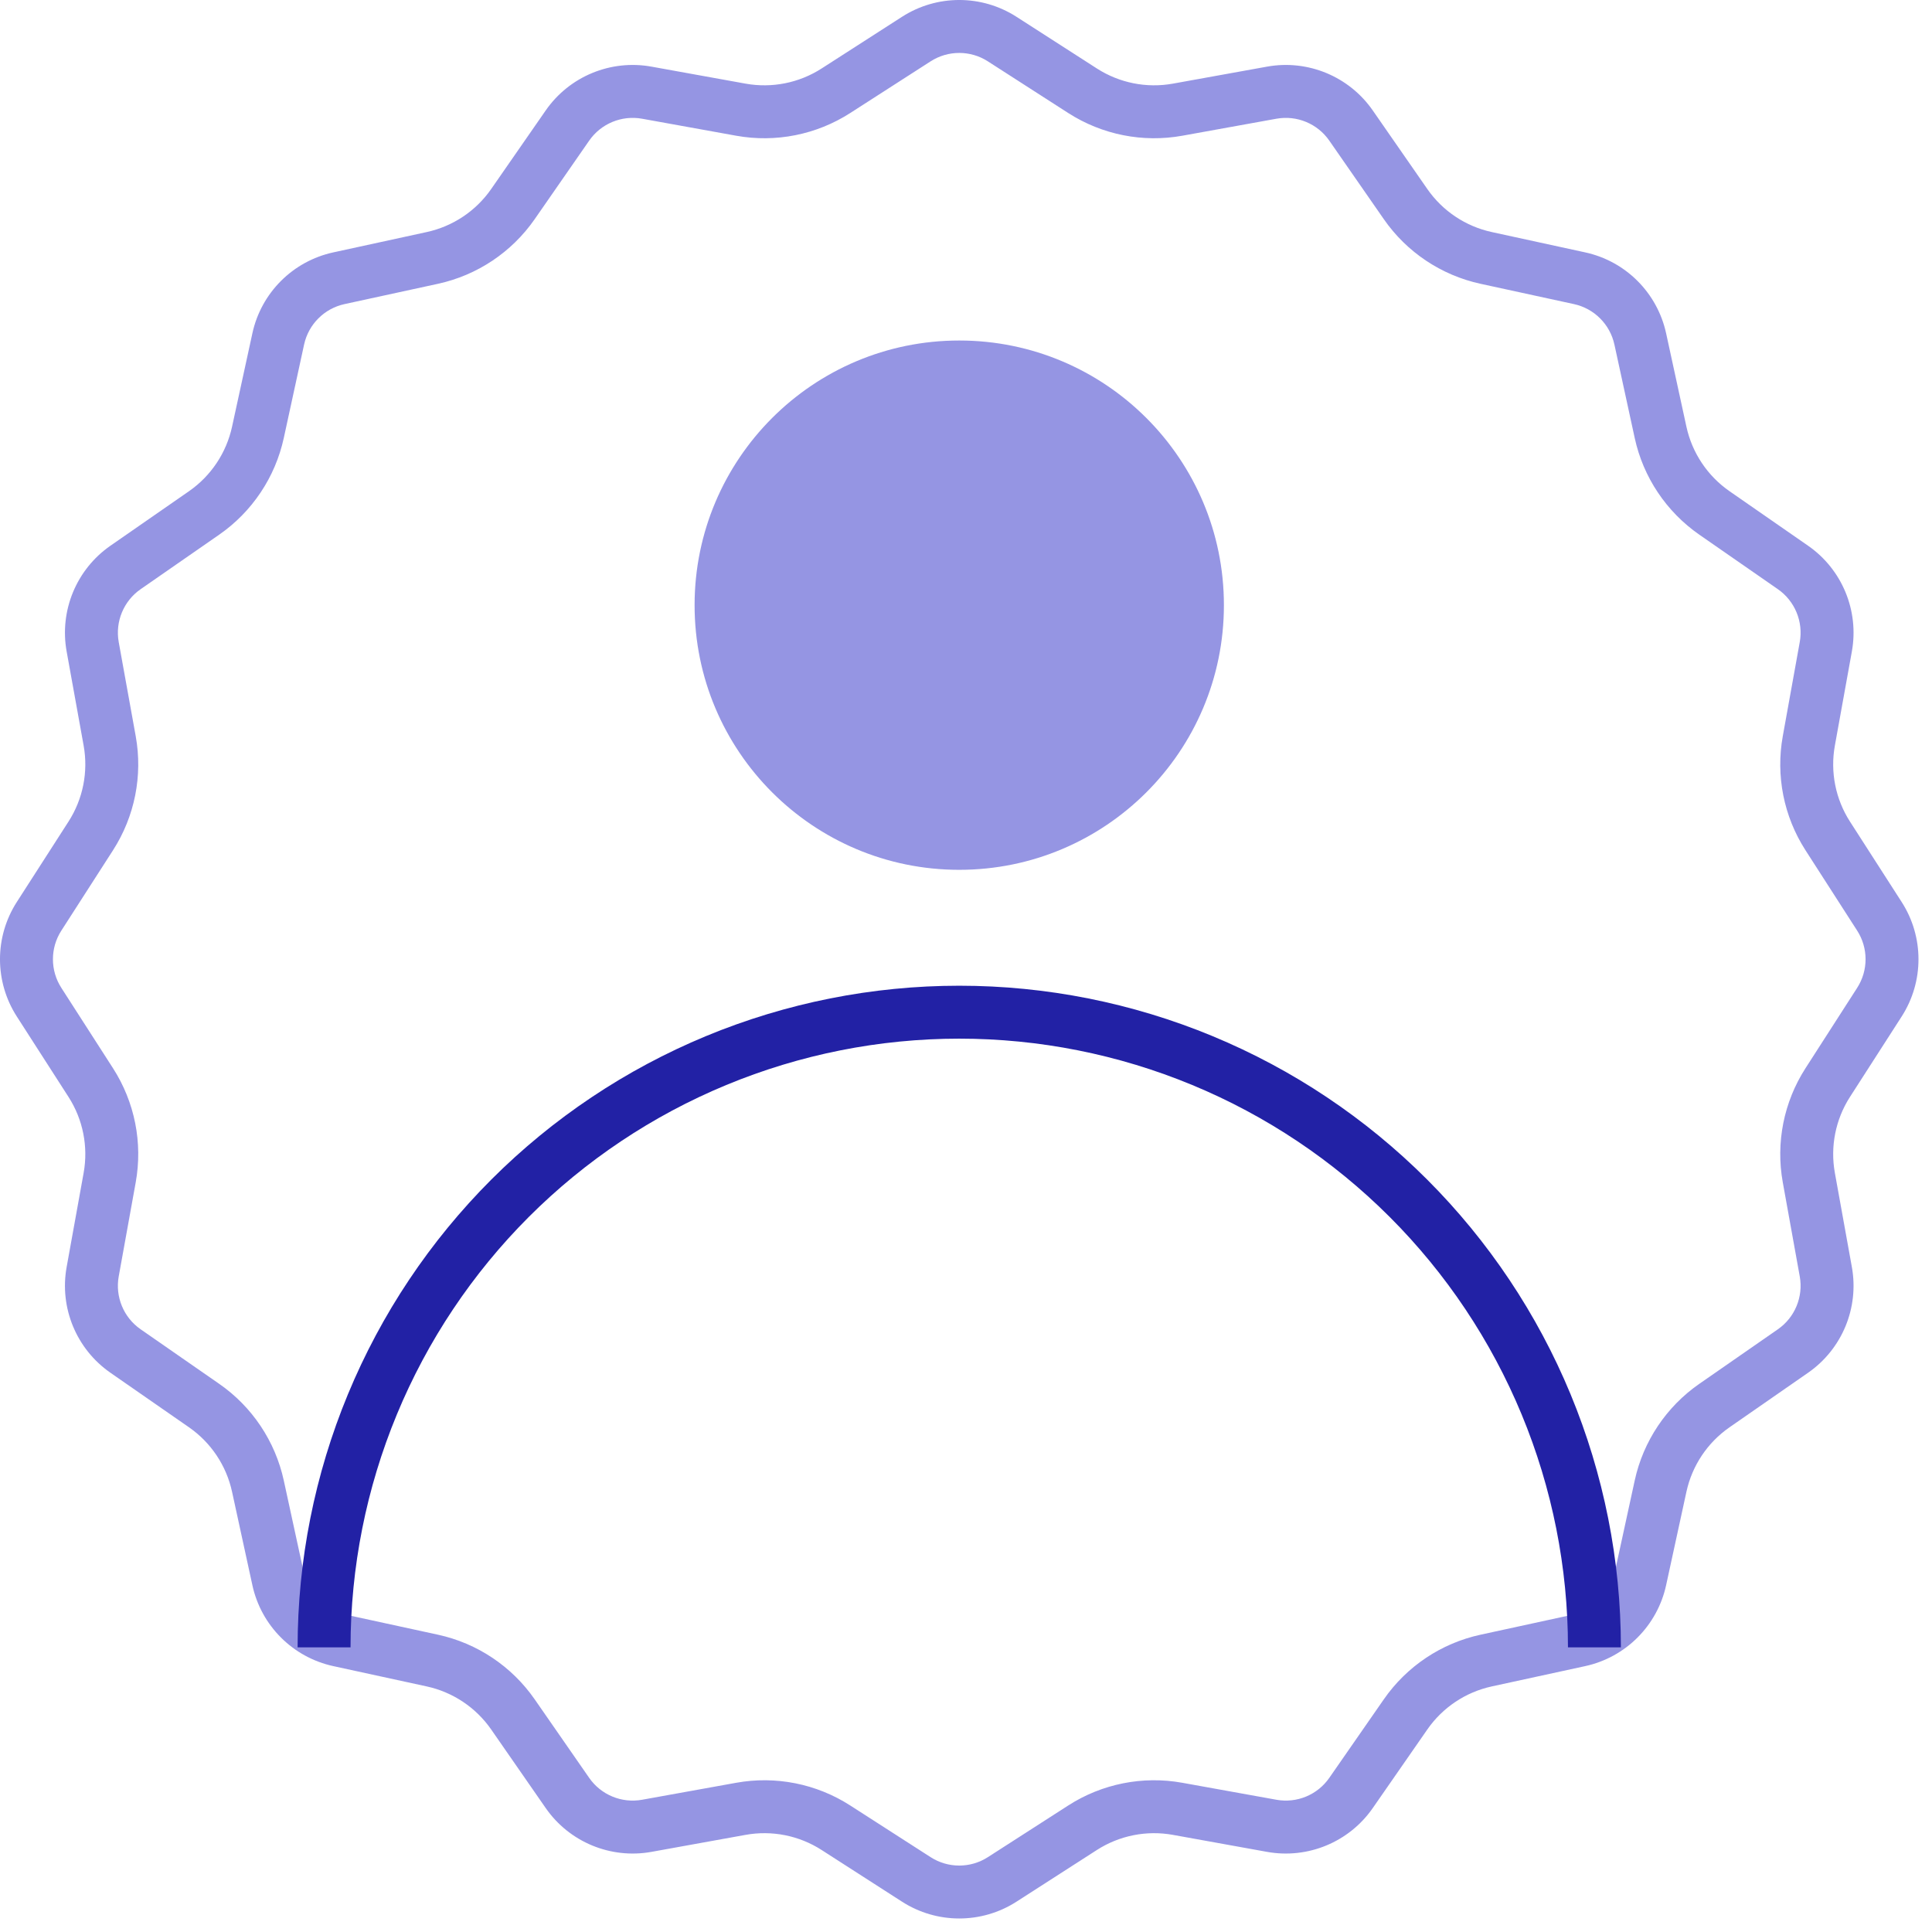
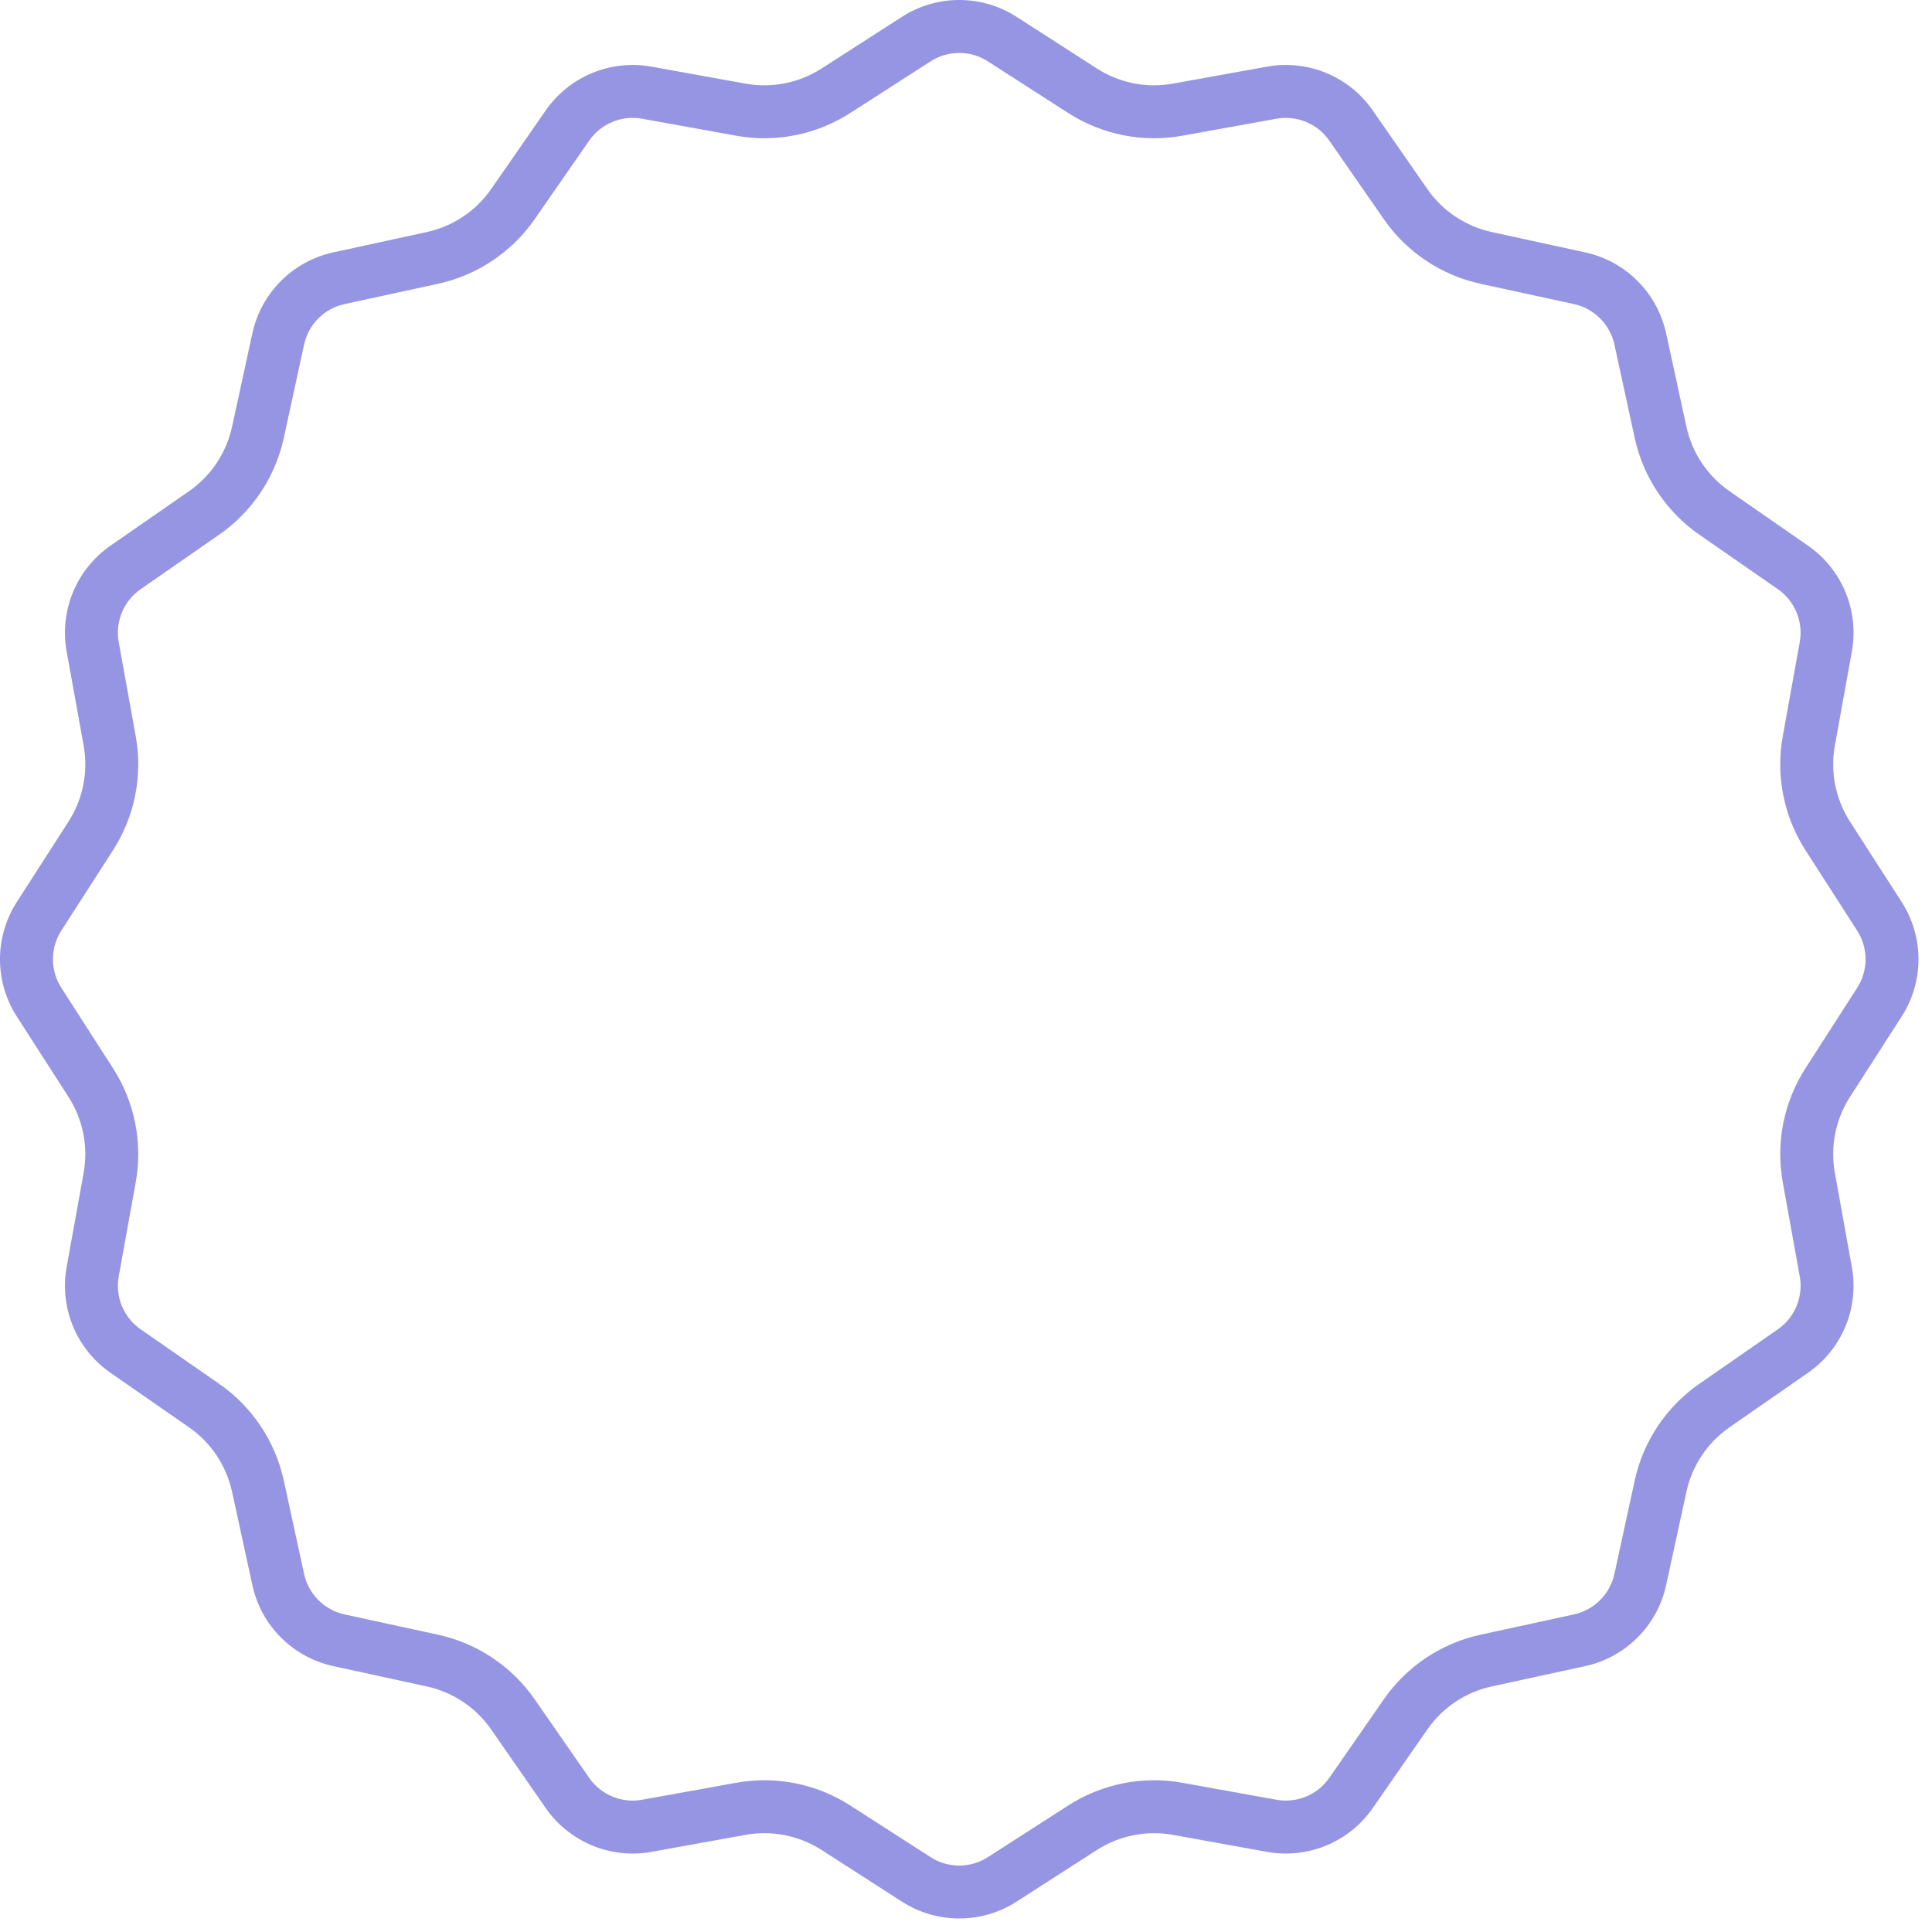
<svg xmlns="http://www.w3.org/2000/svg" width="73" height="73" viewBox="0 0 73 73" fill="none">
  <path fill-rule="evenodd" clip-rule="evenodd" d="M40.364 4.271L37.326 2.318C36.667 1.894 35.822 1.894 35.163 2.318L32.125 4.271C30.849 5.091 29.308 5.398 27.815 5.128L24.261 4.486C23.49 4.347 22.709 4.671 22.262 5.314L20.203 8.281C19.337 9.528 18.032 10.4 16.549 10.723L13.019 11.49C12.254 11.656 11.656 12.254 11.49 13.019L10.723 16.549C10.4 18.032 9.528 19.337 8.281 20.203L5.314 22.262C4.671 22.709 4.347 23.49 4.486 24.261L5.128 27.815C5.398 29.308 5.091 30.849 4.271 32.125L2.318 35.163C1.894 35.822 1.894 36.667 2.318 37.326L4.271 40.364C5.091 41.641 5.398 43.181 5.128 44.675L4.486 48.229C4.347 49 4.671 49.781 5.314 50.227L8.281 52.287C9.528 53.152 10.4 54.458 10.723 55.941L11.49 59.47C11.656 60.236 12.254 60.833 13.019 61L16.549 61.767C18.032 62.089 19.337 62.962 20.203 64.209L22.262 67.176C22.709 67.819 23.49 68.142 24.261 68.003L27.815 67.362C29.308 67.092 30.849 67.398 32.125 68.219L35.163 70.172C35.822 70.596 36.667 70.596 37.326 70.172L40.364 68.219C41.641 67.398 43.181 67.092 44.675 67.362L48.229 68.003C49 68.142 49.781 67.819 50.227 67.176L52.287 64.209C53.152 62.962 54.458 62.089 55.941 61.767L59.47 61C60.236 60.833 60.833 60.236 61 59.47L61.767 55.941C62.089 54.458 62.962 53.152 64.209 52.287L67.176 50.227C67.819 49.781 68.142 49 68.003 48.229L67.362 44.675C67.092 43.181 67.398 41.641 68.219 40.364L70.172 37.326C70.596 36.667 70.596 35.822 70.172 35.163L68.219 32.125C67.398 30.849 67.092 29.308 67.362 27.815L68.003 24.261C68.142 23.49 67.819 22.709 67.176 22.262L64.209 20.203C62.962 19.337 62.089 18.032 61.767 16.549L61 13.019C60.833 12.254 60.236 11.656 59.47 11.49L55.941 10.723C54.458 10.4 53.152 9.528 52.287 8.281L50.227 5.314C49.781 4.671 49 4.347 48.229 4.486L44.675 5.128C43.181 5.398 41.641 5.091 40.364 4.271ZM38.408 0.635C37.09 -0.212 35.4 -0.212 34.082 0.635L31.044 2.588C30.193 3.135 29.166 3.34 28.17 3.16L24.616 2.518C23.075 2.24 21.512 2.887 20.619 4.174L18.56 7.141C17.983 7.972 17.112 8.553 16.124 8.768L12.595 9.536C11.064 9.868 9.868 11.064 9.536 12.595L8.768 16.124C8.553 17.112 7.972 17.983 7.141 18.56L4.174 20.619C2.887 21.512 2.24 23.075 2.518 24.616L3.16 28.17C3.34 29.166 3.135 30.193 2.588 31.044L0.635 34.082C-0.212 35.4 -0.212 37.09 0.635 38.408L2.588 41.446C3.135 42.297 3.34 43.324 3.16 44.319L2.518 47.874C2.24 49.415 2.887 50.977 4.174 51.87L7.141 53.93C7.972 54.507 8.553 55.377 8.768 56.366L9.536 59.895C9.868 61.426 11.064 62.621 12.595 62.954L16.124 63.721C17.112 63.936 17.983 64.518 18.56 65.349L20.619 68.316C21.512 69.603 23.075 70.25 24.616 69.972L28.17 69.33C29.166 69.15 30.193 69.354 31.044 69.901L34.082 71.854C35.4 72.701 37.09 72.701 38.408 71.854L41.446 69.901C42.297 69.354 43.324 69.15 44.319 69.33L47.874 69.972C49.415 70.25 50.977 69.603 51.87 68.316L53.93 65.349C54.507 64.518 55.377 63.936 56.366 63.721L59.895 62.954C61.426 62.621 62.621 61.426 62.954 59.895L63.721 56.366C63.936 55.377 64.518 54.507 65.349 53.93L68.316 51.87C69.603 50.977 70.25 49.415 69.972 47.874L69.33 44.319C69.15 43.324 69.354 42.297 69.901 41.446L71.854 38.408C72.701 37.09 72.701 35.4 71.854 34.082L69.901 31.044C69.354 30.193 69.15 29.166 69.33 28.17L69.972 24.616C70.25 23.075 69.603 21.512 68.316 20.619L65.349 18.56C64.518 17.983 63.936 17.112 63.721 16.124L62.954 12.595C62.621 11.064 61.426 9.868 59.895 9.536L56.366 8.768C55.377 8.553 54.507 7.972 53.93 7.141L51.87 4.174C50.977 2.887 49.415 2.24 47.874 2.518L44.319 3.16C43.324 3.34 42.297 3.135 41.446 2.588L38.408 0.635Z" fill="#9595E3" />
-   <path d="M46.245 22.866C46.245 28.389 41.768 32.866 36.245 32.866C30.722 32.866 26.245 28.389 26.245 22.866C26.245 17.343 30.722 12.866 36.245 12.866C41.768 12.866 46.245 17.343 46.245 22.866Z" fill="#9595E3" />
-   <path fill-rule="evenodd" clip-rule="evenodd" d="M26.678 39.148C29.711 37.892 32.962 37.245 36.245 37.245C39.528 37.245 42.779 37.892 45.812 39.148C48.845 40.404 51.601 42.246 53.922 44.567C56.244 46.889 58.086 49.645 59.342 52.678C60.598 55.711 61.245 58.962 61.245 62.245H59.245C59.245 59.224 58.65 56.234 57.494 53.443C56.338 50.653 54.644 48.117 52.508 45.981C50.373 43.846 47.837 42.151 45.047 40.996C42.256 39.84 39.265 39.245 36.245 39.245C33.224 39.245 30.234 39.84 27.443 40.996C24.653 42.151 22.117 43.846 19.981 45.981C17.846 48.117 16.151 50.653 14.996 53.443C13.84 56.234 13.245 59.224 13.245 62.245H11.245C11.245 58.962 11.892 55.711 13.148 52.678C14.404 49.645 16.246 46.889 18.567 44.567C20.889 42.246 23.645 40.404 26.678 39.148Z" fill="#2221A5" />
</svg>